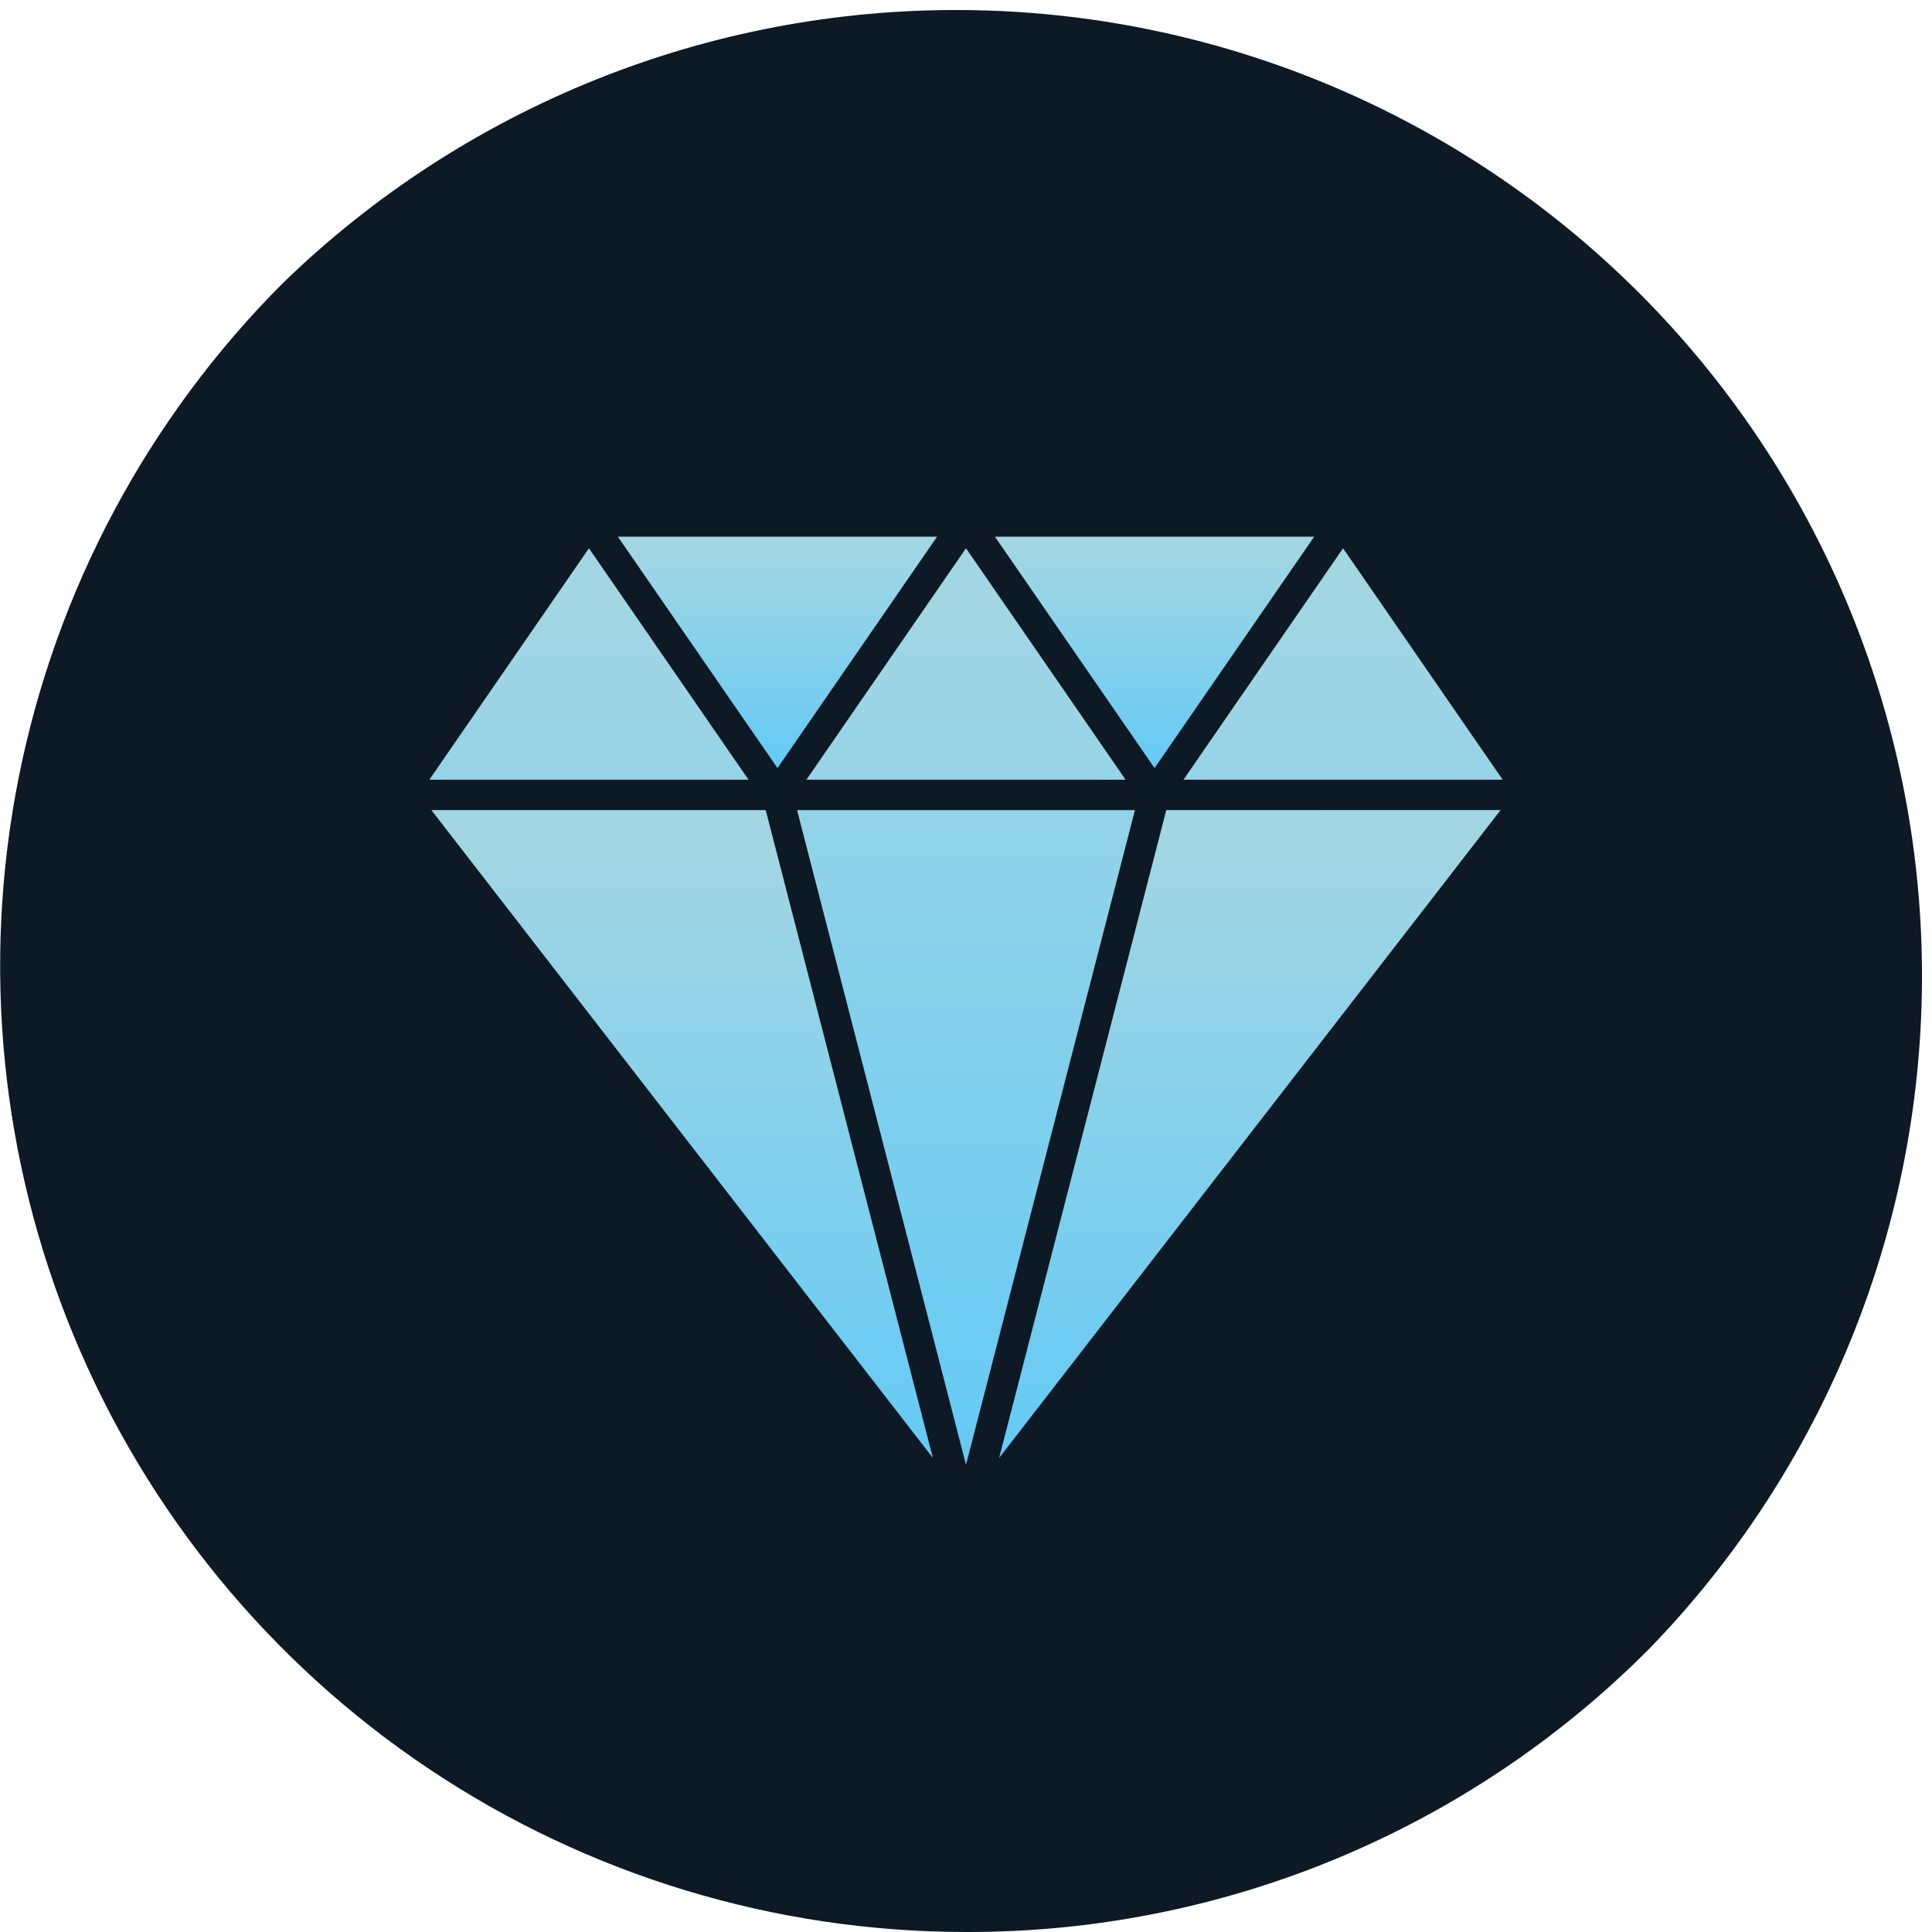
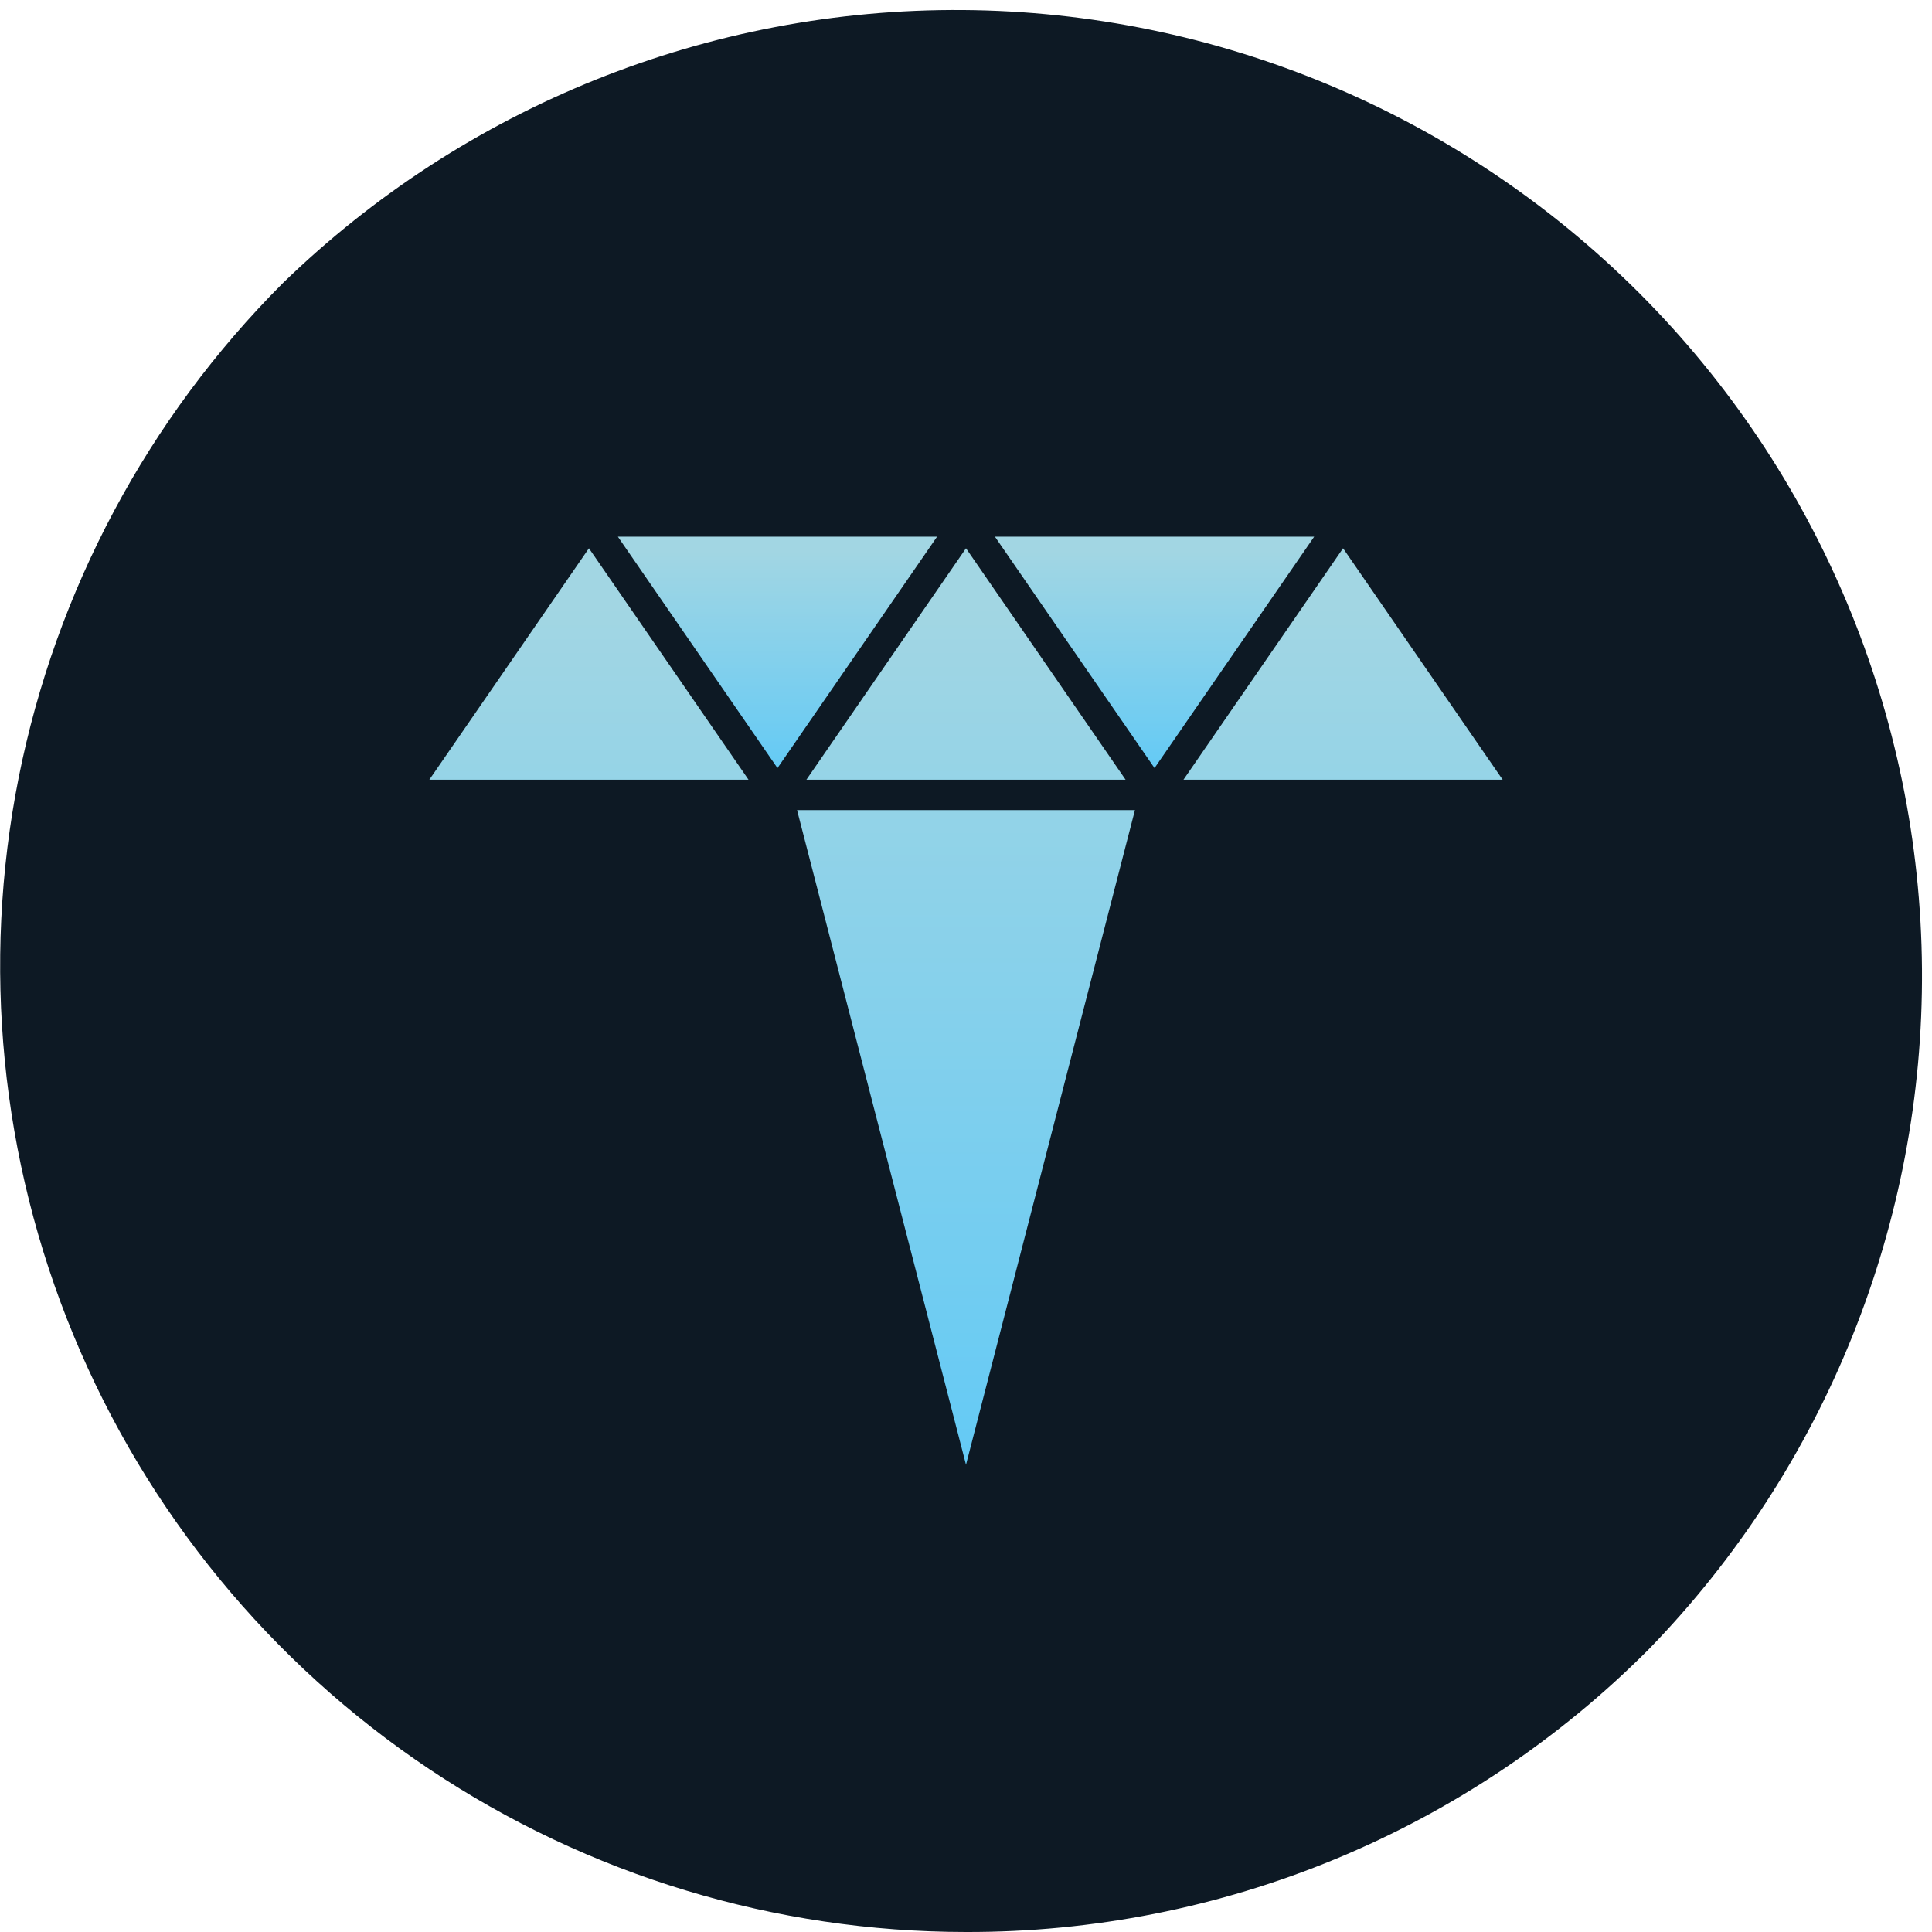
<svg xmlns="http://www.w3.org/2000/svg" width="36" height="36" viewBox="0 0 36 36" fill="none">
  <path d="M18 36C14.44 35.999 10.961 34.944 8.001 32.966C5.042 30.988 2.735 28.177 1.373 24.888C0.011 21.599 -0.346 17.98 0.348 14.489C1.043 10.998 2.757 7.791 5.273 5.273C8.665 1.979 13.217 0.152 17.945 0.187C22.674 0.221 27.198 2.115 30.542 5.458C33.885 8.802 35.779 13.326 35.813 18.055C35.848 22.783 34.021 27.335 30.727 30.727C29.059 32.403 27.076 33.733 24.891 34.638C22.707 35.543 20.365 36.006 18 36Z" fill="#0D1924" />
-   <path d="M8.038 15.095L17.383 27.167L14.268 15.095H8.038ZM18.617 27.167L27.962 15.094L21.732 15.095L18.617 27.167Z" fill="url(#paint0_linear_135_464)" />
  <path d="M18 15.095H14.852L18 27.294L21.148 15.095H18ZM28 14.529L25.026 10.216L22.052 14.529H28ZM20.974 14.529L18 10.216L15.026 14.529H20.974ZM10.974 10.216L8 14.529H13.948L10.974 10.216Z" fill="url(#paint1_linear_135_464)" />
  <path d="M17.461 10H11.513L14.487 14.312L17.461 10ZM24.488 10H18.539L21.513 14.312L24.488 10Z" fill="url(#paint2_linear_135_464)" />
  <defs>
    <linearGradient id="paint0_linear_135_464" x1="18" y1="15.094" x2="18" y2="27.167" gradientUnits="userSpaceOnUse">
      <stop offset="0.061" stop-color="#A2D6E3" />
      <stop offset="1" stop-color="#64CAF5" />
    </linearGradient>
    <linearGradient id="paint1_linear_135_464" x1="18" y1="10.216" x2="18" y2="27.294" gradientUnits="userSpaceOnUse">
      <stop offset="0.061" stop-color="#A2D6E3" />
      <stop offset="1" stop-color="#64CAF5" />
    </linearGradient>
    <linearGradient id="paint2_linear_135_464" x1="18" y1="10" x2="18" y2="14.312" gradientUnits="userSpaceOnUse">
      <stop offset="0.061" stop-color="#A2D6E3" />
      <stop offset="1" stop-color="#64CAF5" />
    </linearGradient>
  </defs>
</svg>